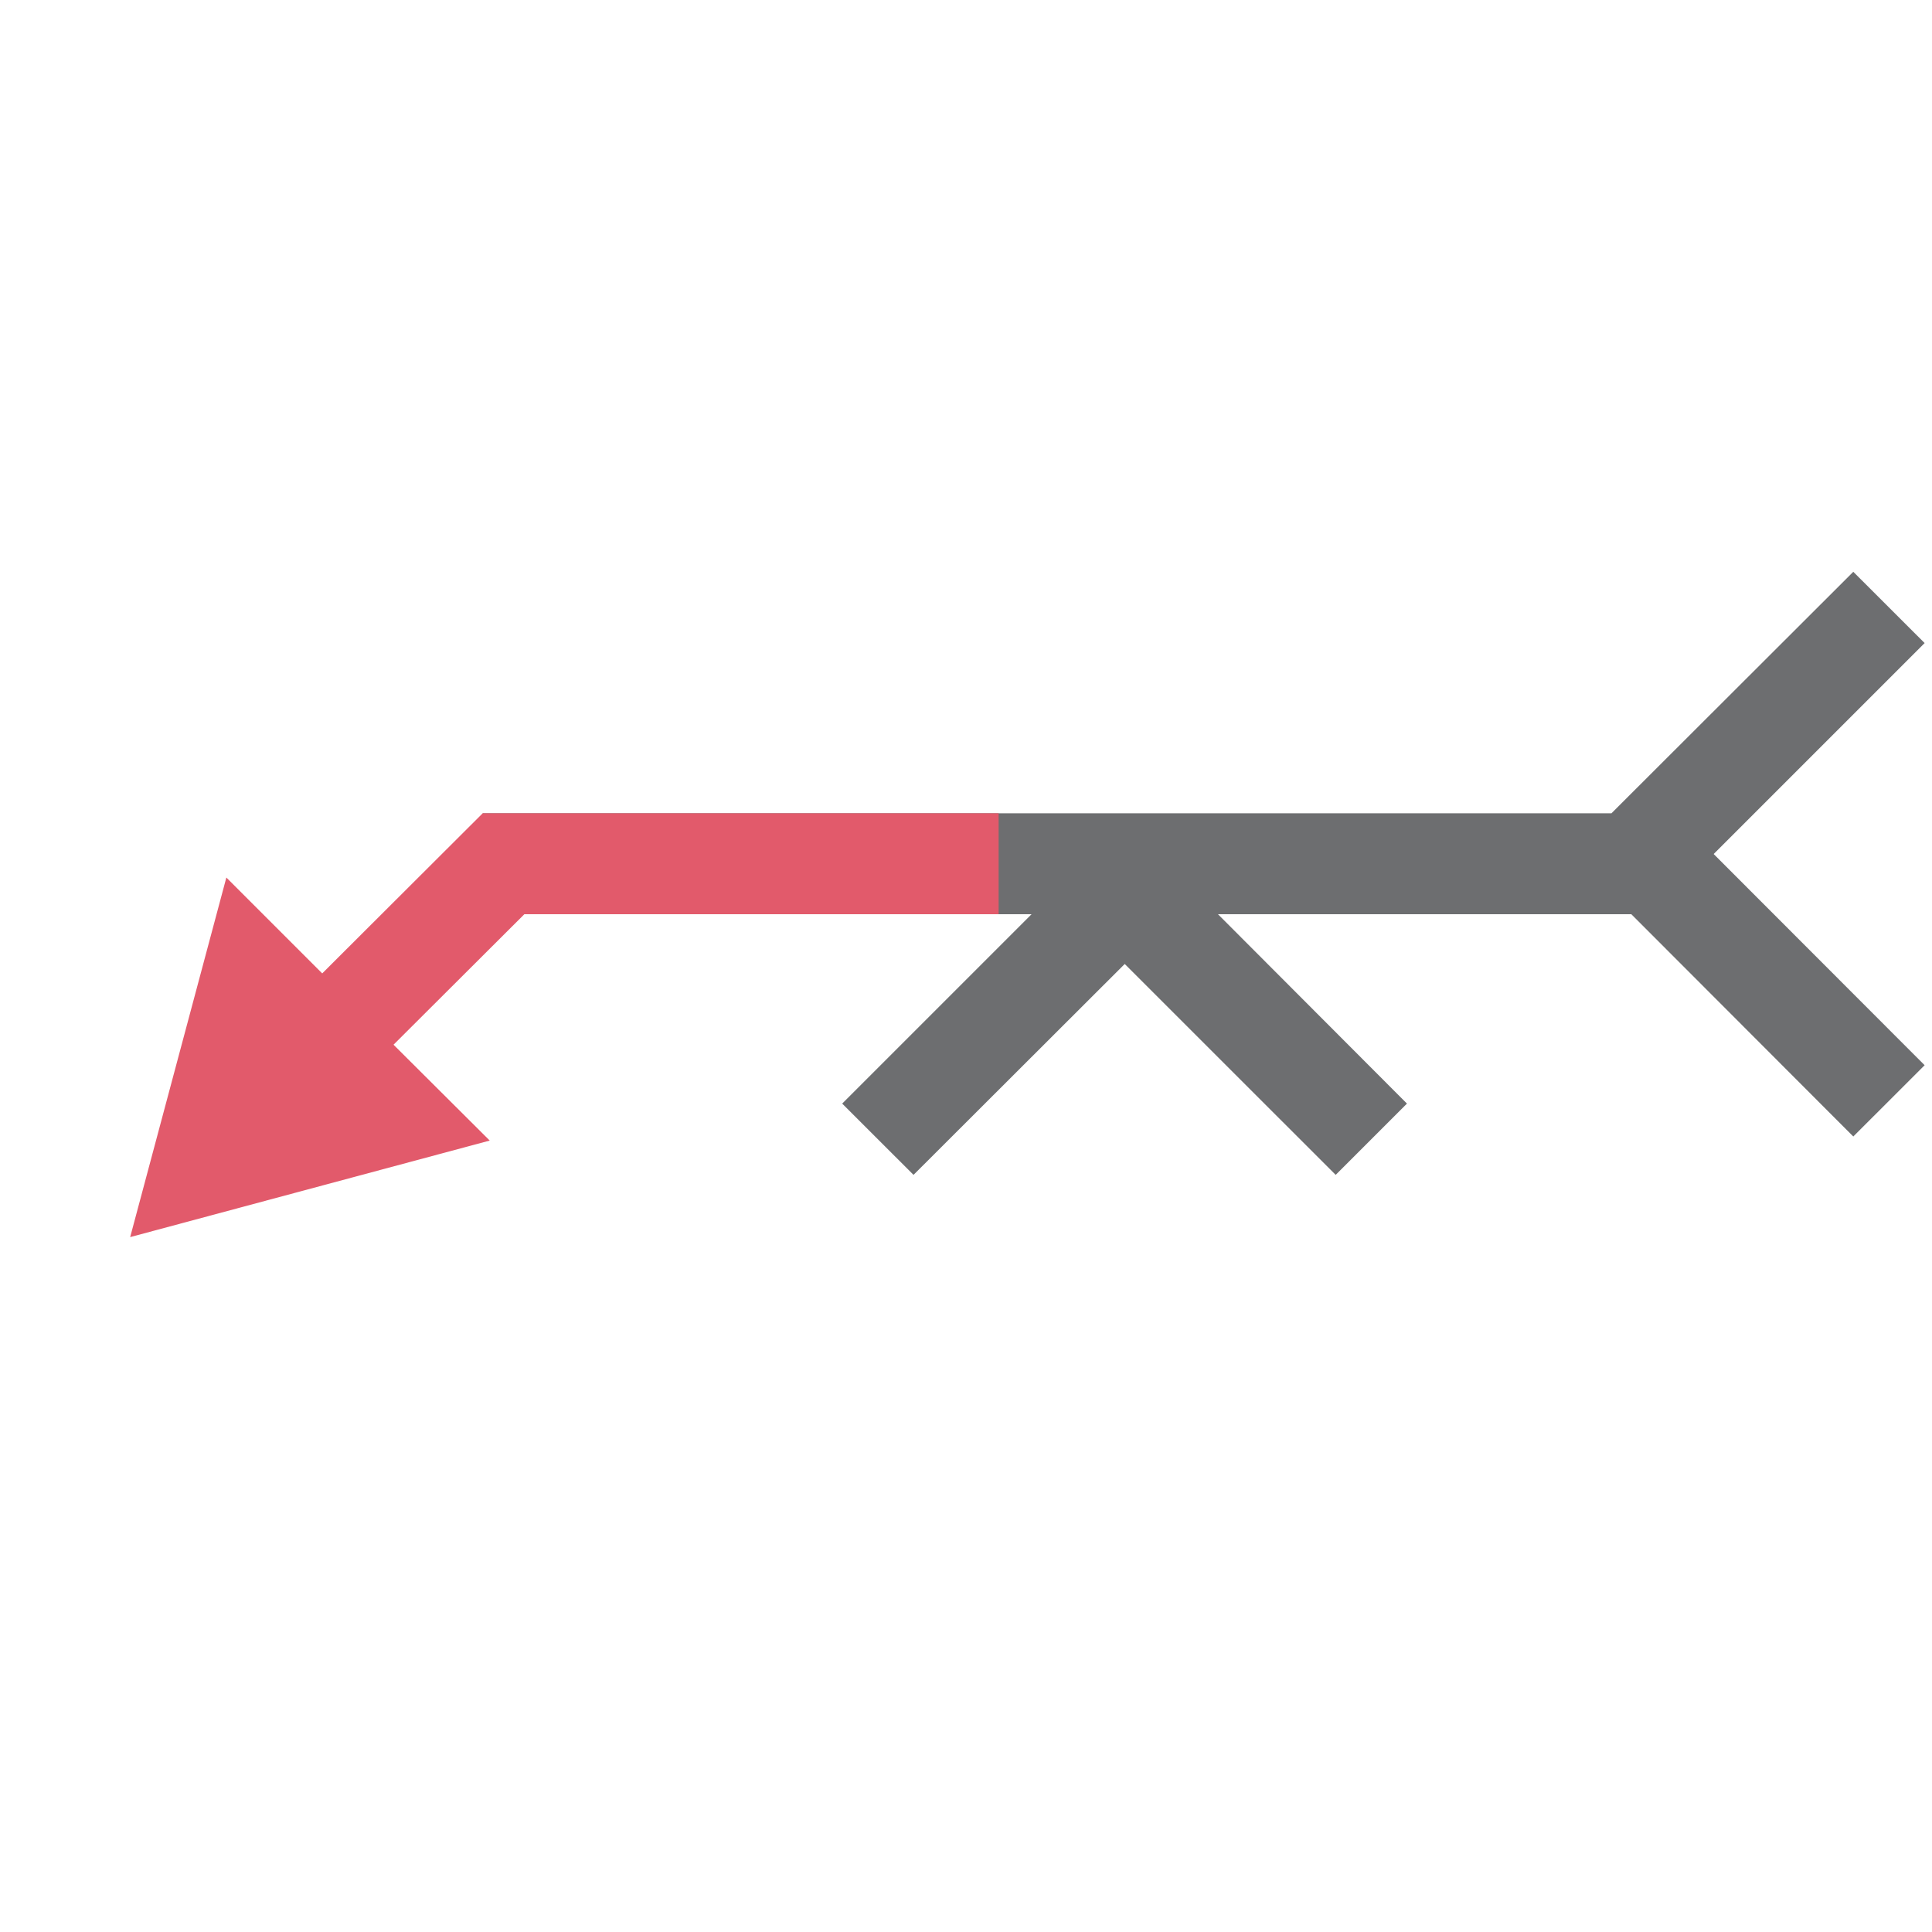
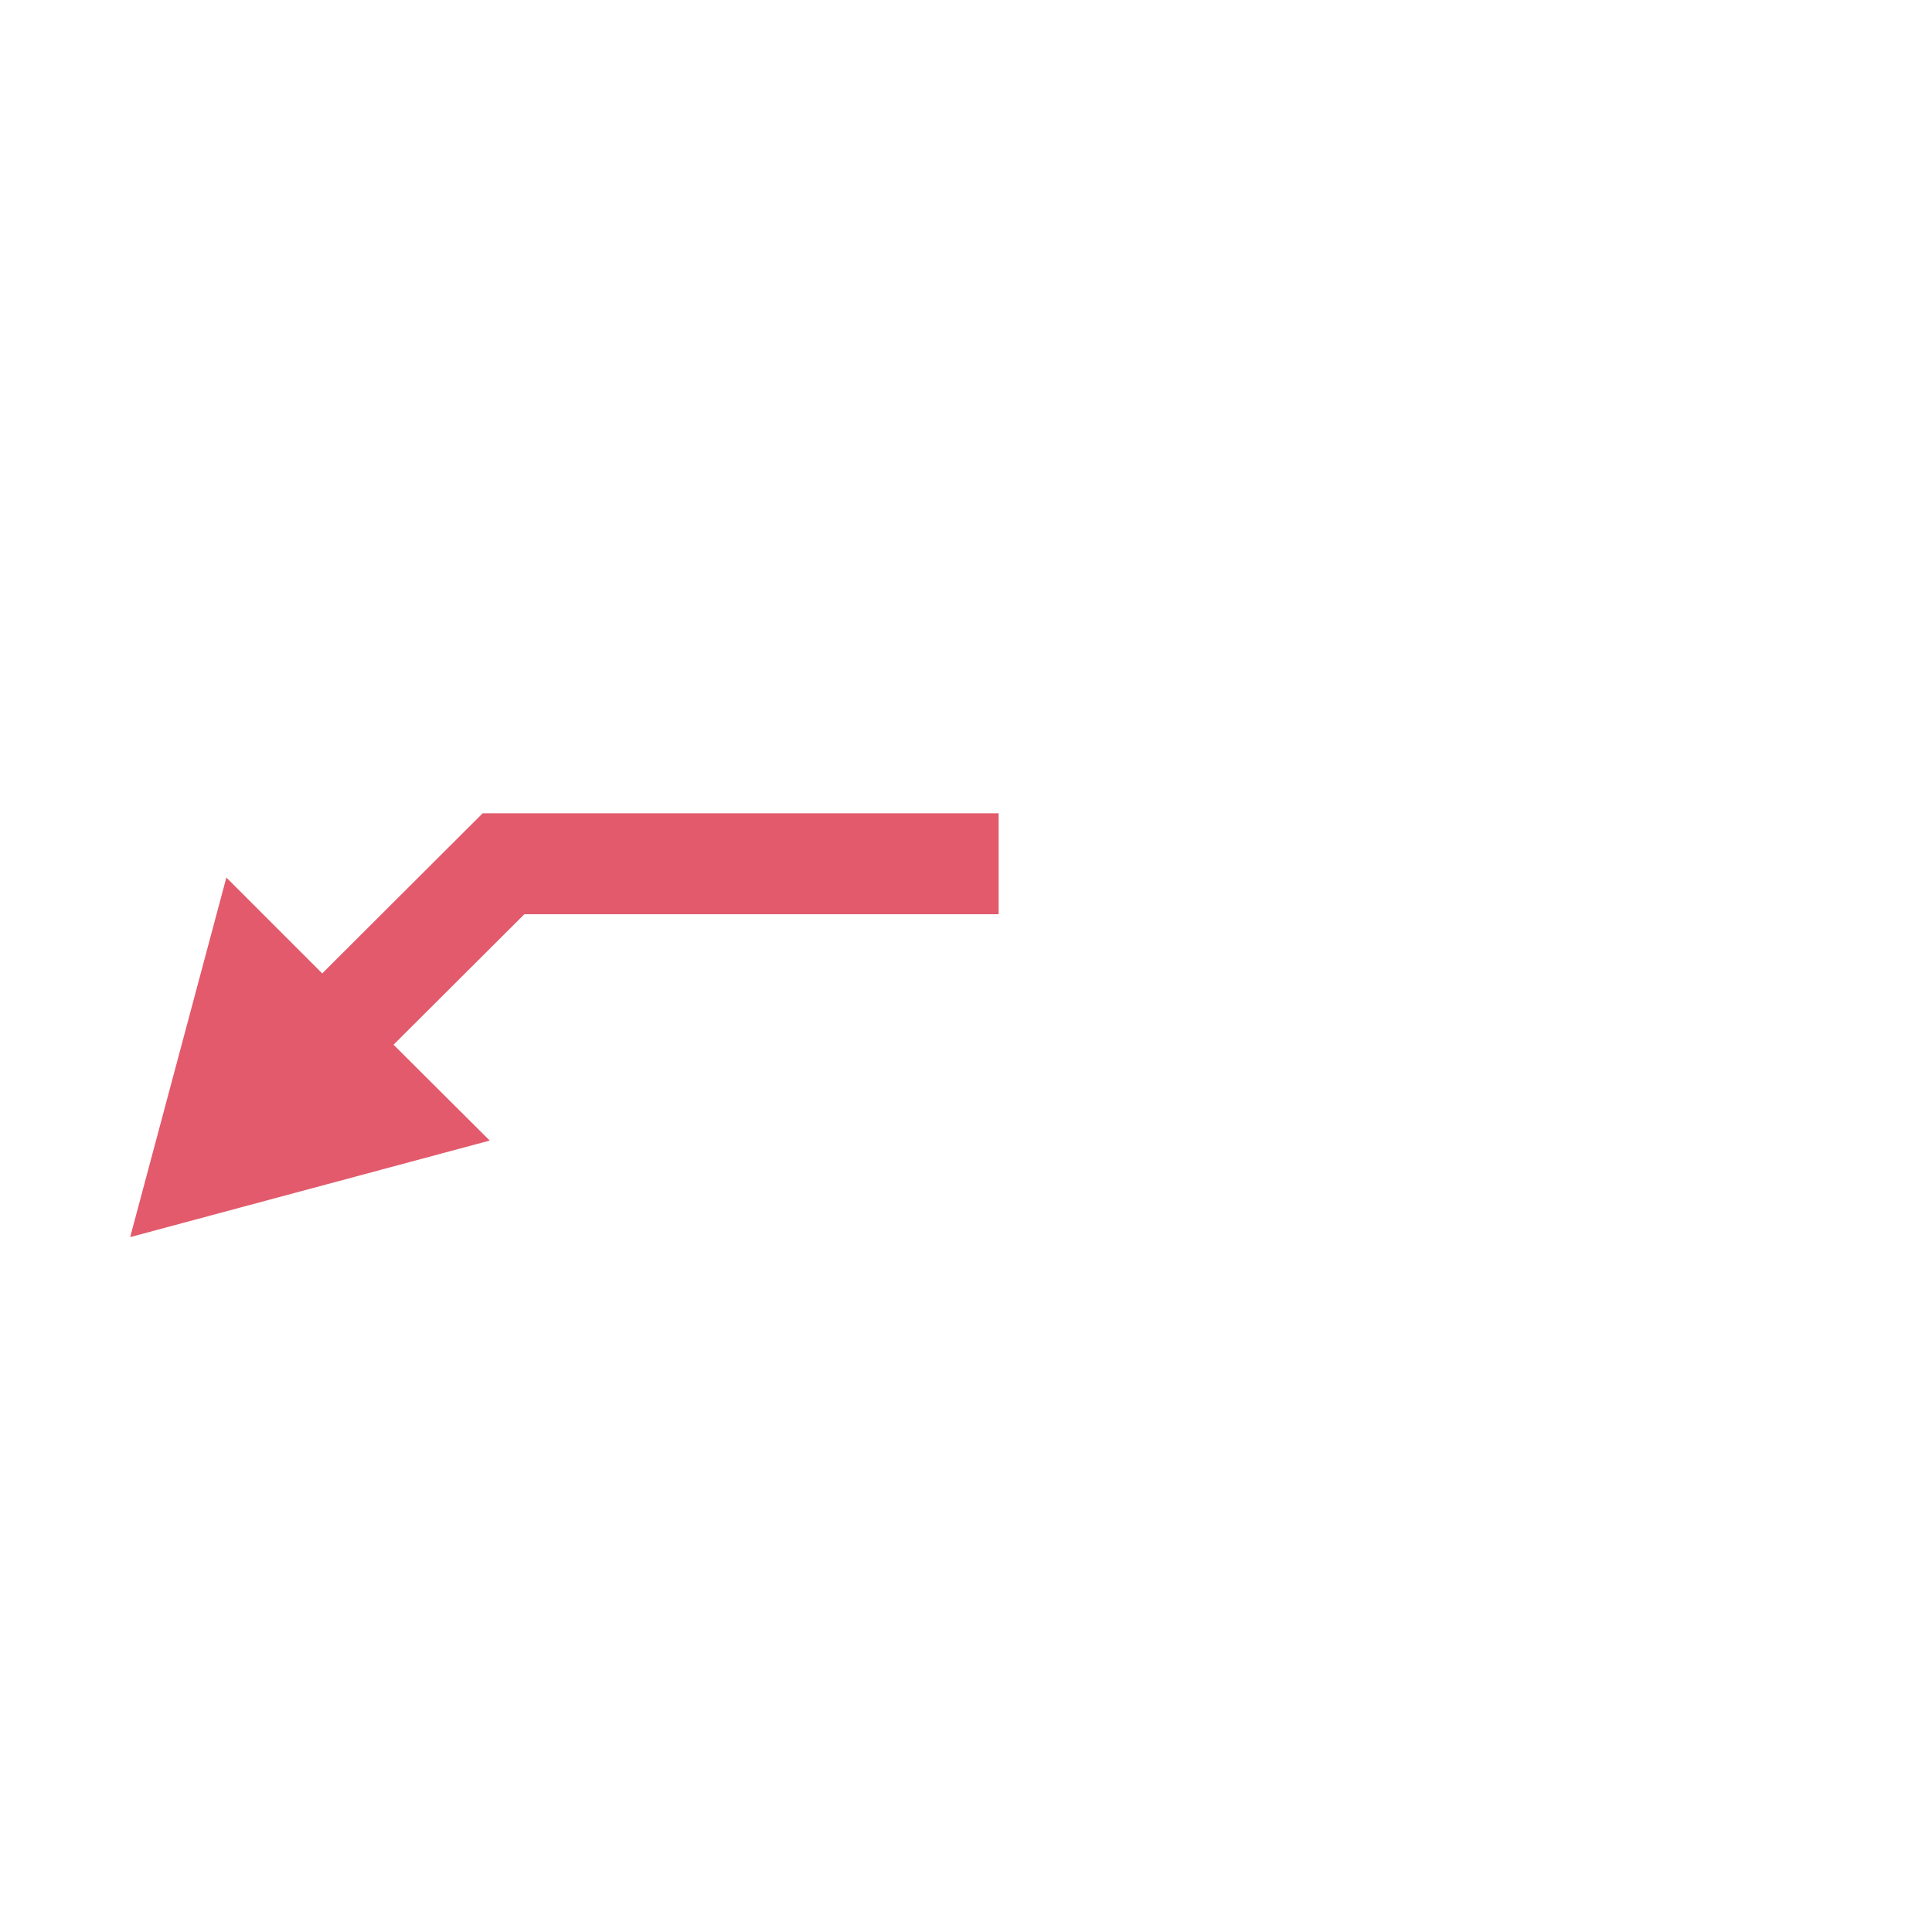
<svg xmlns="http://www.w3.org/2000/svg" xmlns:ns1="http://sodipodi.sourceforge.net/DTD/sodipodi-0.dtd" xmlns:ns2="http://www.inkscape.org/namespaces/inkscape" id="Layer_1" data-name="Layer 1" viewBox="0 0 57.44 57.44" version="1.1" ns1:docname="WeldAddComboDE.svg" ns2:version="1.0.1 (3bc2e813f5, 2020-09-07)">
  <ns1:namedview pagecolor="#ffffff" bordercolor="#666666" borderopacity="1" objecttolerance="10" gridtolerance="10" guidetolerance="10" ns2:pageopacity="0" ns2:pageshadow="2" ns2:window-width="2560" ns2:window-height="1377" id="namedview11" showgrid="false" ns2:zoom="17.862117" ns2:cx="21.885658" ns2:cy="29.852273" ns2:window-x="-8" ns2:window-y="-8" ns2:window-maximized="1" ns2:current-layer="Layer_1" ns2:document-rotation="0" />
  <defs id="defs4">
    <style id="style2">.cls-1{fill:none;}.cls-2{fill:#6d6e70;}</style>
  </defs>
-   <rect class="cls-1" x="-761.38" y="-775.62" width="2951.16" height="3933.57" id="rect6" />
-   <path id="path841" style="fill:#6d6e70" d="M 55.1 17 L 47.91 24.18 L 14.35 24.18 L 15.59 27.18 L 30.67 27.18 L 25.039 32.811 L 27.16 34.93 L 33.439 28.66 L 39.711 34.93 L 41.83 32.811 L 36.211 27.18 L 48.5 27.18 L 55.1 33.789 L 57.221 31.67 L 50.949 25.391 L 57.221 19.119 L 55.1 17 z " />
  <polygon class="cls-3" points="11.72,16.9 25.82,16.9 25.82,13.9 10.48,13.9 5.71,18.66 2.86,15.81 0,26.5 10.69,23.63 7.83,20.78 " id="polygon12" style="fill:#e25a6b" transform="translate(3.87,10.28)" />
</svg>